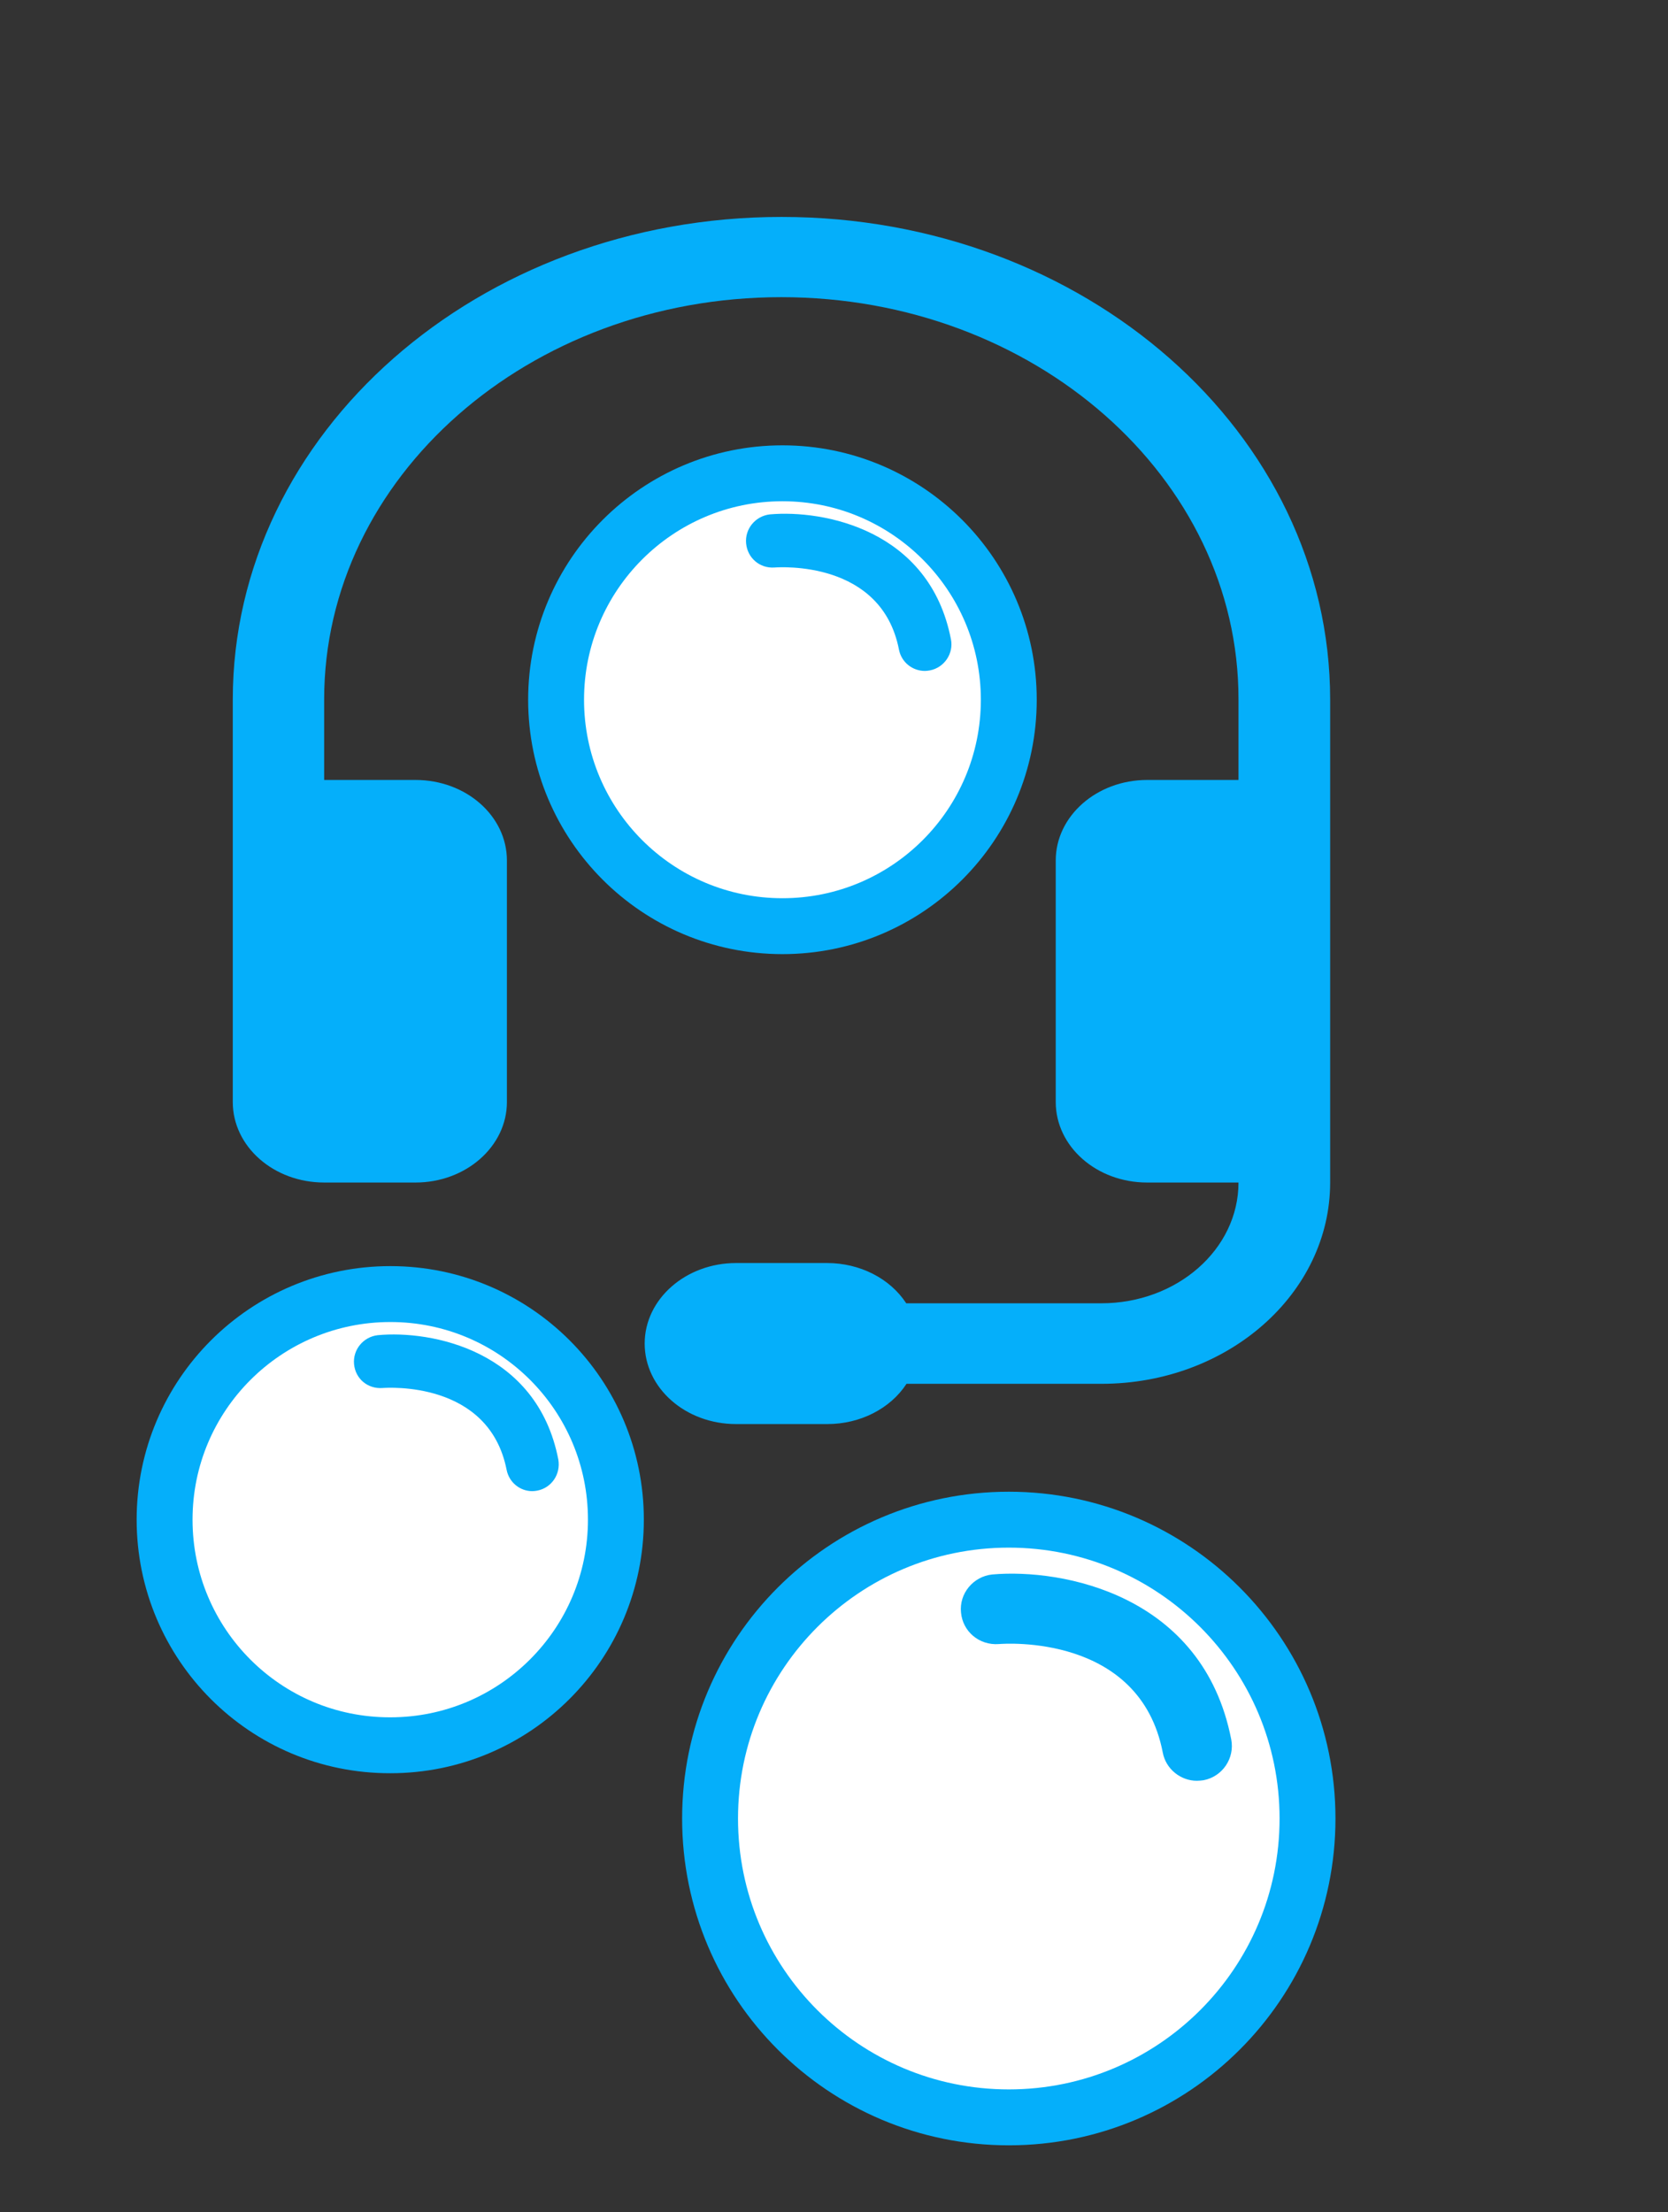
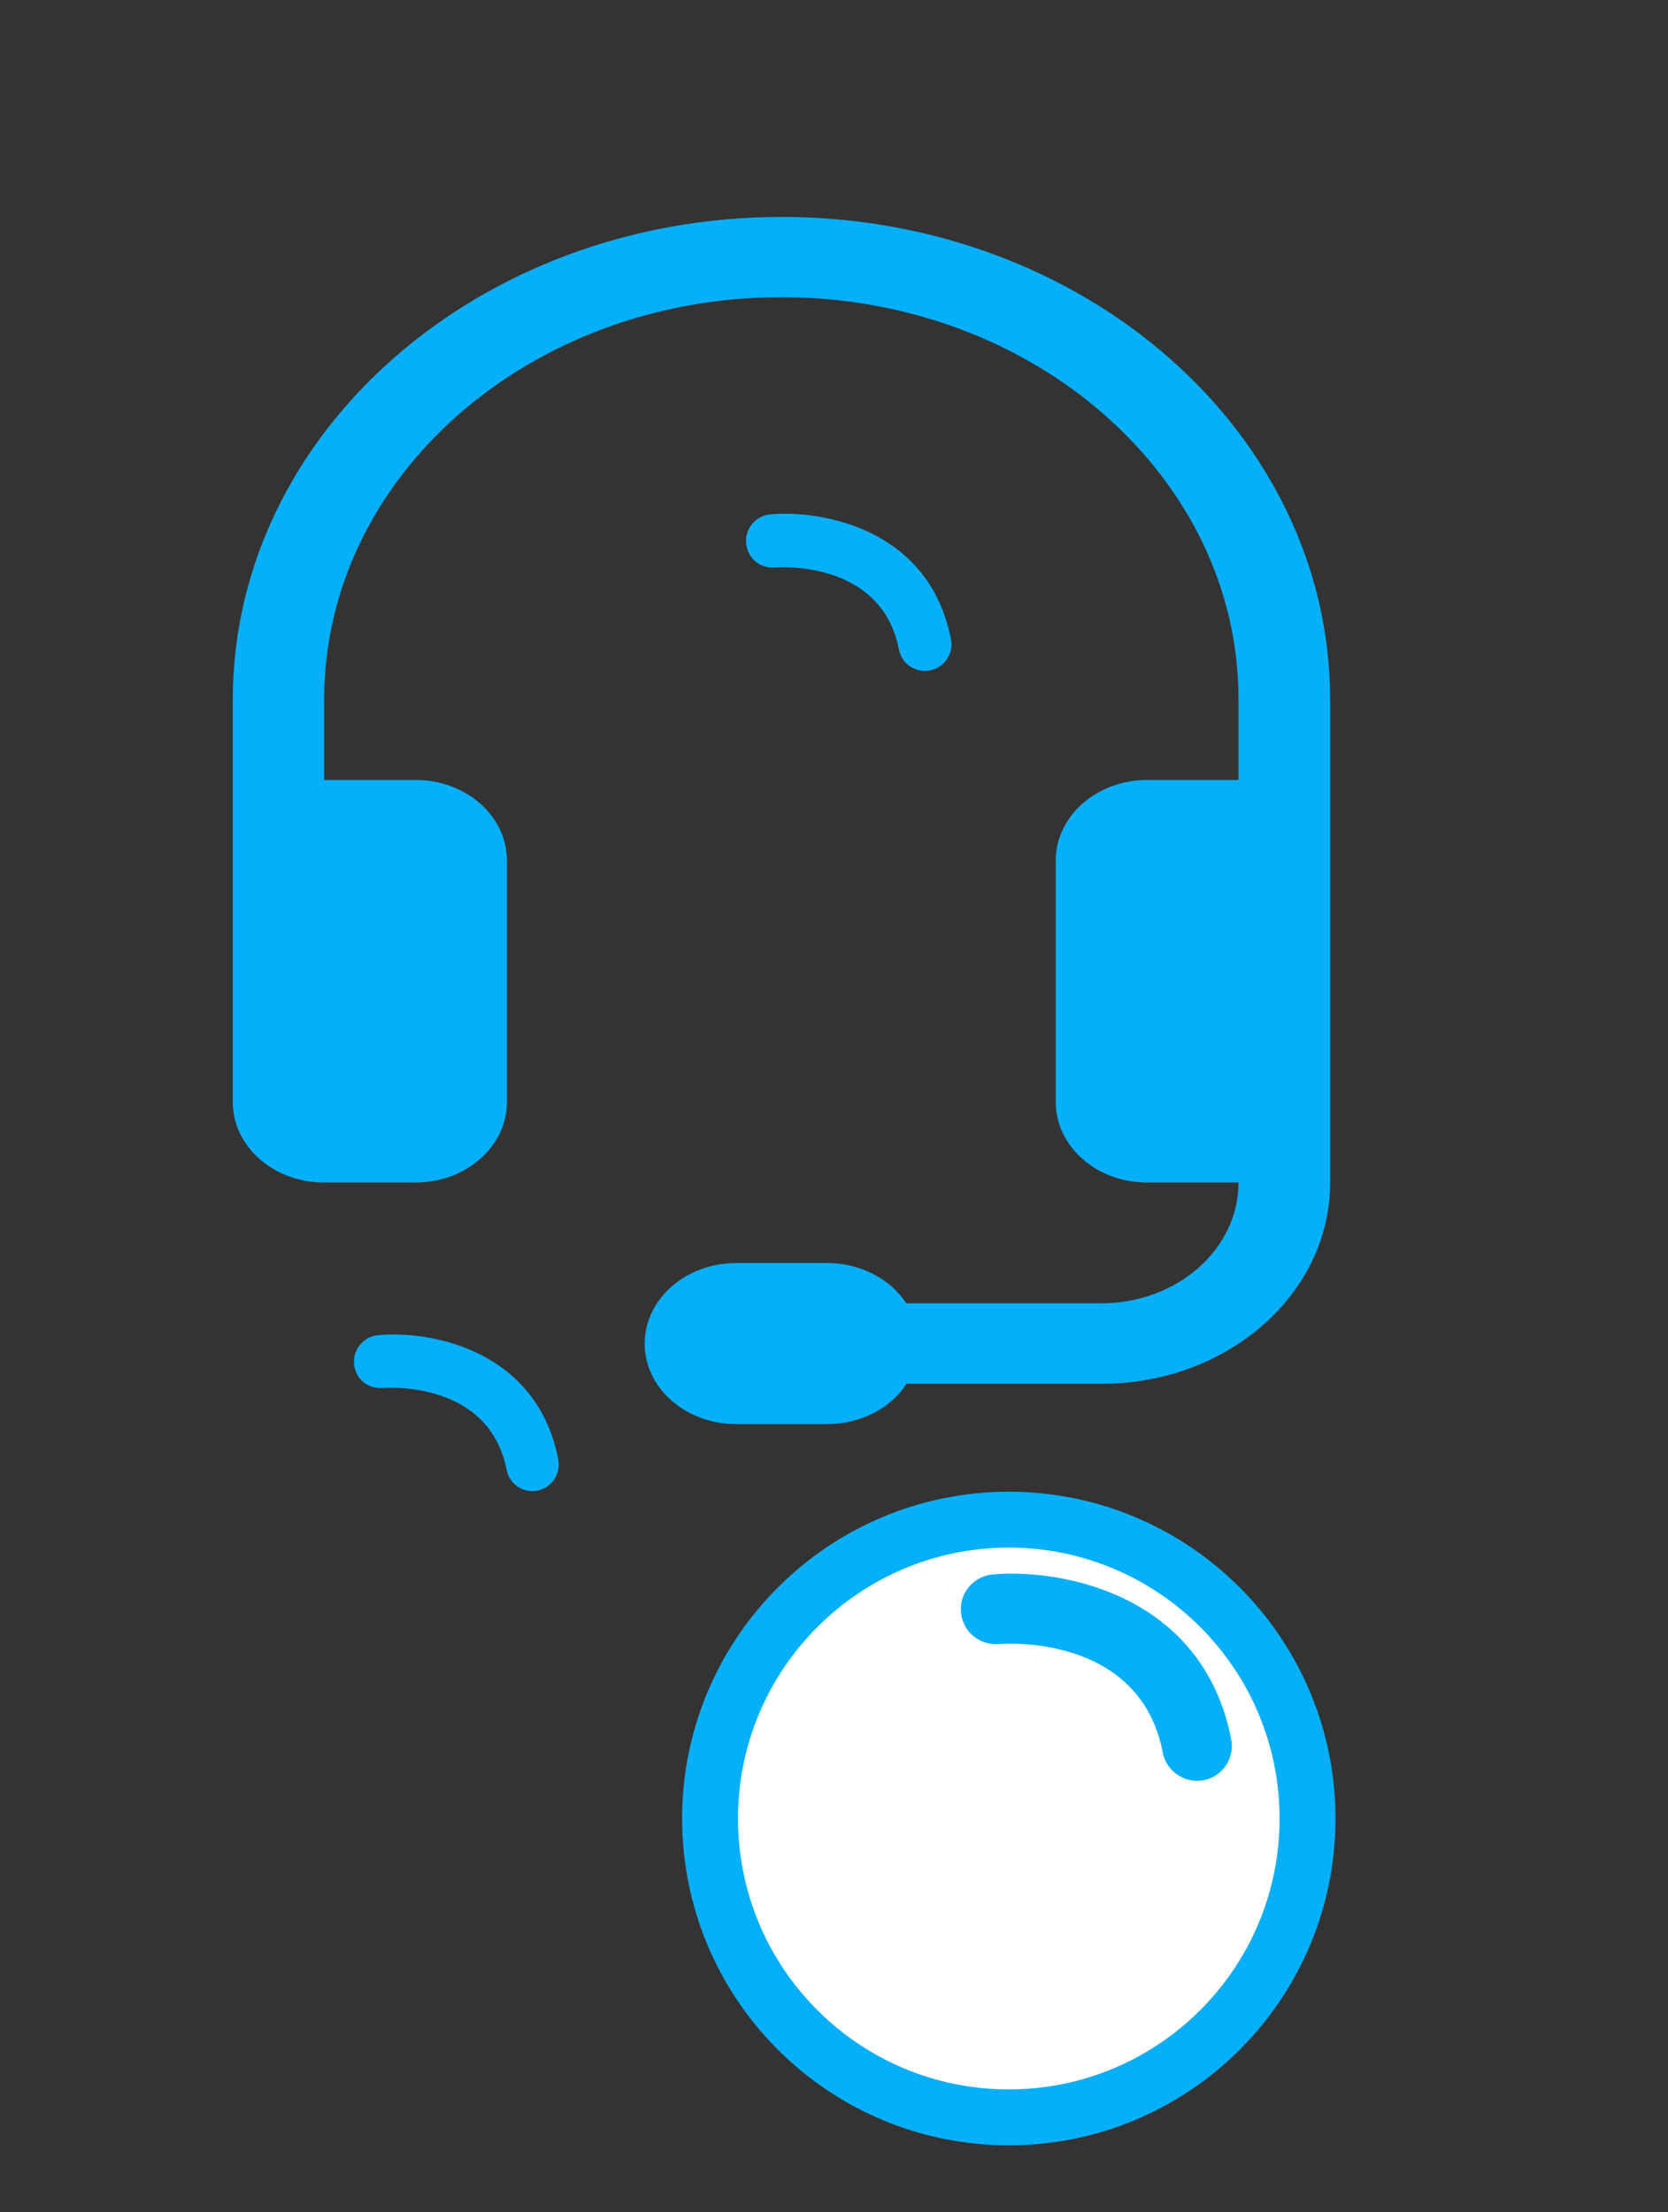
<svg xmlns="http://www.w3.org/2000/svg" version="1.1" id="Layer_1" x="0px" y="0px" viewBox="0 0 596.9 791.3" style="enable-background:new 0 0 596.9 791.3;" xml:space="preserve">
  <rect x="0" y="0" width="596.9" height="791.3" fill="#333333" stroke="none" />
  <style type="text/css">
	.st0{fill:#FFFFFF;stroke:#05AFFA;stroke-width:20;stroke-miterlimit:10;}
	.st1{fill:#05AFFA;}
</style>
  <g>
-     <path class="st0" d="M58.9,543.6c0-44.6,36.2-80.7,80.8-80.7c44.6,0,80.7,36.1,80.7,80.7c0,44.6-36.2,80.7-80.7,80.7   C95,624.4,58.9,588.2,58.9,543.6z" />
    <path class="st1" d="M126.7,488c0.5,5.2,4.9,8.9,10.2,8.5c1.7-0.1,38.1-2.7,44.4,29.3c0.9,4.5,4.8,7.6,9.2,7.6   c0.6,0,1.2-0.1,1.8-0.2c5.1-1,8.4-5.9,7.5-11.1c-7.6-39.2-45.6-46.3-64.6-44.5C130,478.2,126.2,482.8,126.7,488z" />
  </g>
  <g>
    <path class="st0" d="M254.1,650.5c0-59,47.9-106.9,106.9-106.9c59,0,106.9,47.9,106.9,106.9c0,59.1-47.9,106.9-106.9,106.9   C302,757.4,254.1,709.6,254.1,650.5z" />
    <path class="st1" d="M343.9,576.8c0.6,6.8,6.5,11.8,13.5,11.3c2.3-0.2,50.5-3.6,58.7,38.8c1.1,5.9,6.4,10.1,12.2,10.1   c0.8,0,1.6-0.1,2.4-0.2c6.8-1.3,11.2-7.9,9.9-14.6c-10.1-51.8-60.4-61.2-85.5-59C348.3,563.9,343.2,570,343.9,576.8z" />
  </g>
  <g>
-     <path class="st0" d="M199,250.3c0-44.7,36.3-81,81-81c44.7,0,81,36.3,81,81c0,44.8-36.3,81-81,81C235.2,331.3,199,295,199,250.3z" />
    <path class="st1" d="M267,194.4c0.5,5.2,4.9,9,10.2,8.6c1.7-0.1,38.3-2.7,44.5,29.4c0.9,4.5,4.8,7.6,9.3,7.6c0.6,0,1.2-0.1,1.8-0.2   c5.1-1,8.5-6,7.5-11.1c-7.6-39.3-45.7-46.4-64.8-44.7C270.3,184.6,266.5,189.2,267,194.4z" />
  </g>
  <path class="st1" d="M279.6,106.3c-90.4,0-163.6,64.4-163.6,143.9V279h32.7c18.1,0,32.7,12.9,32.7,28.8v86.4  c0,15.9-14.7,28.8-32.7,28.8H116c-18.1,0-32.7-12.9-32.7-28.8V250.3c0-95.4,87.9-172.7,196.4-172.7S476,154.9,476,250.3V423  c0,39.7-36.6,72-81.8,72h-69.8c-5.8,8.9-16.6,14.4-28.3,14.4h-32.7c-18.1,0-32.7-12.9-32.7-28.8c0-15.9,14.7-28.8,32.7-28.8H296  c11.7,0,22.5,5.5,28.3,14.4h69.8c27.1,0,49.1-19.3,49.1-43.2h-32.7c-18.1,0-32.7-12.9-32.7-28.8v-86.4c0-15.9,14.7-28.8,32.7-28.8  h32.7v-28.8C443.3,170.8,370,106.3,279.6,106.3z" />
  <path class="st1" d="M-375.3,4.5c0,0-18.8,0-18.8-18.8s18.8-75.3,112.9-75.3s112.9,56.4,112.9,75.3s-18.8,18.8-18.8,18.8H-375.3z   M-281.2-108.3c31.2,0,56.4-25.3,56.4-56.4s-25.3-56.4-56.4-56.4s-56.4,25.3-56.4,56.4S-312.4-108.3-281.2-108.3z" />
</svg>